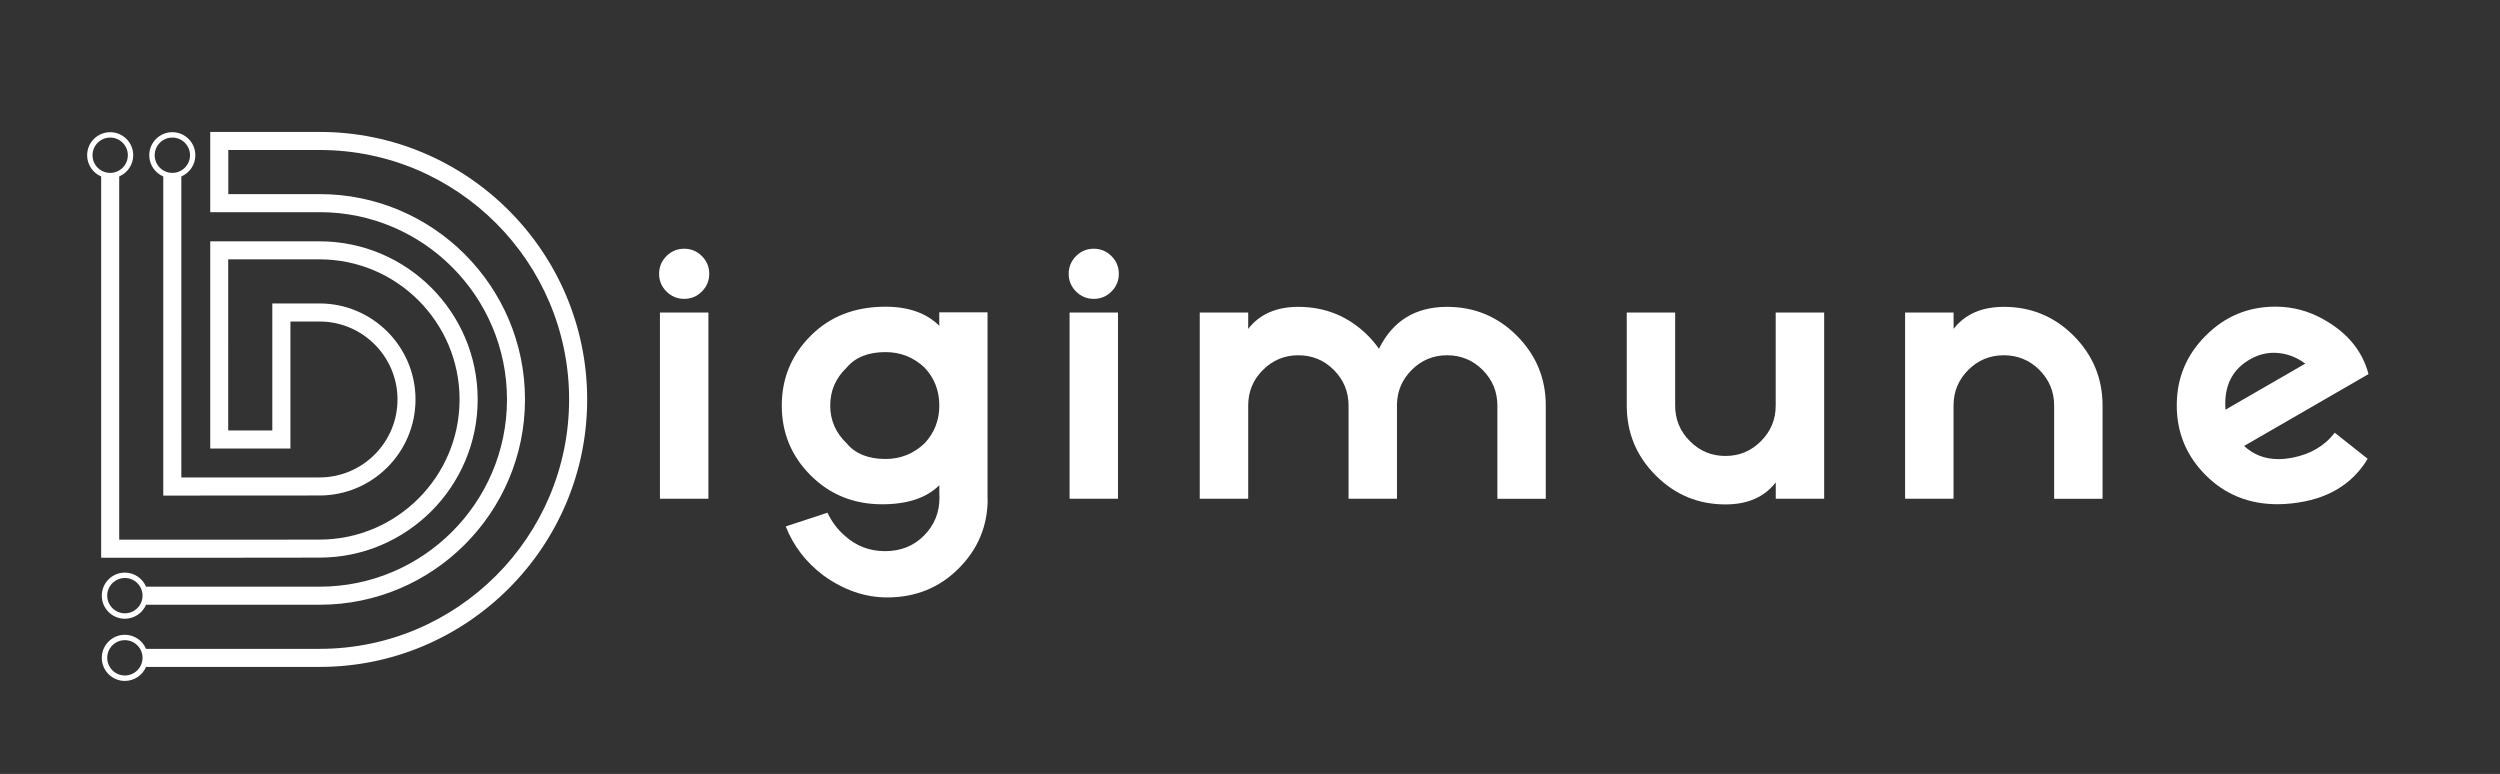
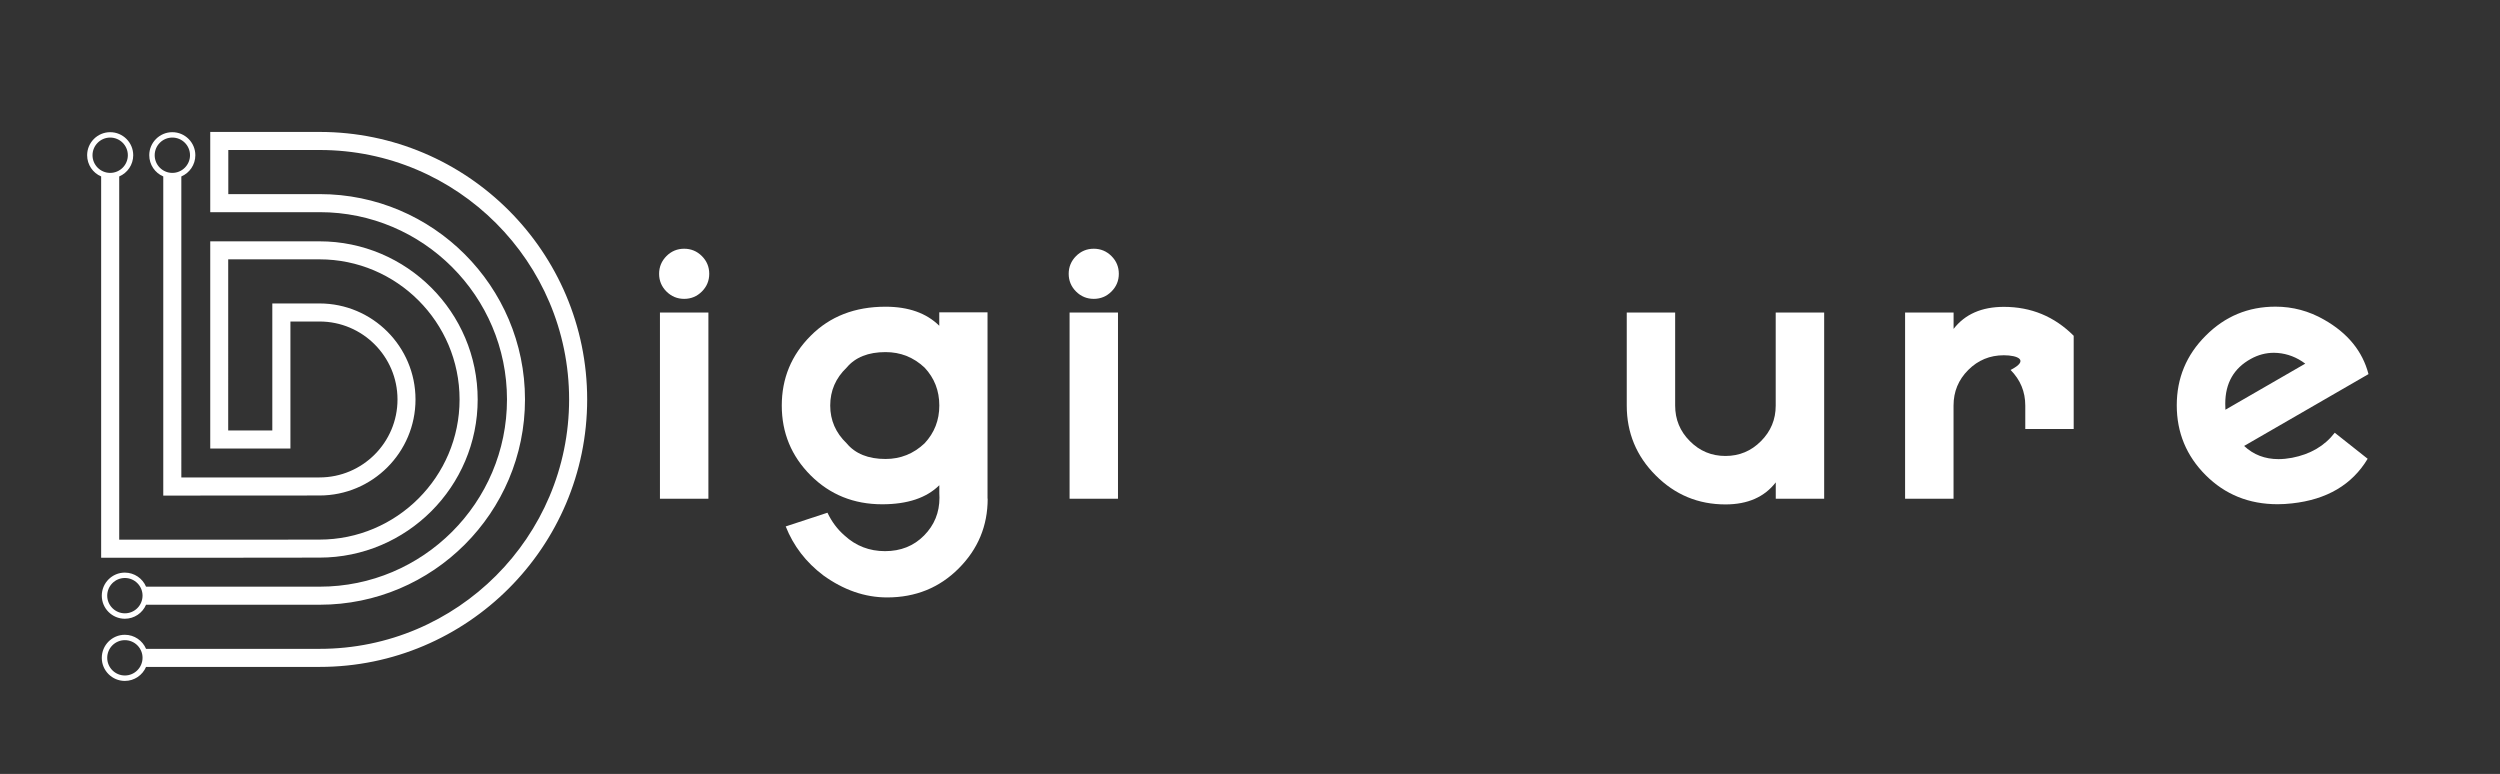
<svg xmlns="http://www.w3.org/2000/svg" version="1.1" id="Layer_1" x="0px" y="0px" viewBox="0 0 506.67 156.85" style="enable-background:new 0 0 506.67 156.85;" xml:space="preserve">
  <rect x="0" y="0" width="506.67" height="156.85" fill="#333333" stroke="none" />
  <style type="text/css">
	.st0{fill:#FFFFFF;}
</style>
  <g>
    <g>
      <g>
        <path class="st0" d="M142.25,51.9c0.99,0.99,1.49,2.19,1.49,3.59c0,1.4-0.5,2.6-1.49,3.59c-0.99,0.99-2.19,1.49-3.59,1.49     s-2.59-0.5-3.59-1.49c-0.99-0.99-1.49-2.19-1.49-3.59c0-1.4,0.5-2.59,1.49-3.59c0.99-0.99,2.19-1.49,3.59-1.49     S141.26,50.91,142.25,51.9z M143.57,63.34v37.74h-9.82V63.34H143.57z" />
        <path class="st0" d="M171.15,108.52c2.3,2.12,5.04,3.18,8.22,3.18s5.81-1.05,7.9-3.16s3.13-4.67,3.13-7.67     c0-0.32-0.01-0.62-0.03-0.91v-1.62c-2.6,2.57-6.45,3.86-11.58,3.86c-5.75,0-10.58-1.95-14.49-5.85c-3.9-3.9-5.86-8.62-5.86-14.15     c0-5.53,1.95-10.24,5.86-14.15c3.9-3.93,8.96-5.89,15.16-5.89c4.67,0,8.3,1.29,10.9,3.86V63.3h9.78v37.77h0.03     c0,5.51-1.96,10.22-5.89,14.15c-3.9,3.9-8.73,5.86-14.49,5.86c-4.49,0-8.8-1.49-12.93-4.47c-3.52-2.66-6.06-5.97-7.62-9.92     l8.46-2.78C168.56,105.72,169.7,107.26,171.15,108.52z M179.47,71.36c-3.5,0-6.13,1.05-7.89,3.15c-2.21,2.12-3.32,4.68-3.32,7.68     c0,2.98,1.11,5.53,3.32,7.65c1.76,2.12,4.39,3.18,7.89,3.18c3.04,0,5.69-1.06,7.92-3.18c1.98-2.12,2.98-4.67,2.98-7.65     c0-3-0.99-5.56-2.98-7.68C185.16,72.41,182.52,71.36,179.47,71.36z" />
        <path class="st0" d="M225.26,51.9c0.99,0.99,1.49,2.19,1.49,3.59c0,1.4-0.5,2.6-1.49,3.59c-0.99,0.99-2.19,1.49-3.59,1.49     c-1.4,0-2.6-0.5-3.59-1.49c-0.99-0.99-1.49-2.19-1.49-3.59c0-1.4,0.5-2.59,1.49-3.59c0.99-0.99,2.19-1.49,3.59-1.49     C223.07,50.41,224.27,50.91,225.26,51.9z M226.58,63.34v37.74h-9.81V63.34H226.58z" />
-         <path class="st0" d="M252.97,63.34v3.32c2.3-2.98,5.69-4.47,10.15-4.47c5.53,0,10.24,1.95,14.15,5.86     c0.81,0.81,1.54,1.69,2.2,2.64c2.78-5.66,7.38-8.5,13.81-8.5c5.53,0,10.24,1.95,14.15,5.86c3.9,3.93,5.85,8.64,5.85,14.15v18.89     h-9.81V82.19c0-2.8-0.99-5.2-2.98-7.21C298.51,73,296.1,72,293.28,72c-2.8,0-5.19,0.99-7.18,2.98c-1.89,1.9-2.89,4.17-2.98,6.84     v19.26h-9.81V82.19c0-2.8-0.99-5.2-2.98-7.21C268.35,73,265.95,72,263.13,72c-2.8,0-5.19,0.99-7.18,2.98     c-1.99,1.99-2.98,4.39-2.98,7.21v18.89h-9.82V63.34H252.97z" />
        <path class="st0" d="M359.89,101.08v-3.32c-2.3,2.98-5.7,4.47-10.19,4.47c-5.53,0-10.24-1.96-14.15-5.89     c-3.9-3.9-5.86-8.62-5.86-14.15V63.34h9.81v18.85c0,2.82,0.99,5.22,2.98,7.21c1.99,2.01,4.39,3.01,7.21,3.01s5.22-1,7.21-3.01     c1.98-1.99,2.98-4.38,2.98-7.18V63.34h9.82v37.74H359.89z" />
-         <path class="st0" d="M395.93,63.34v3.32c2.3-2.98,5.7-4.47,10.19-4.47c5.53,0,10.24,1.95,14.15,5.86     c3.9,3.93,5.85,8.64,5.85,14.15v18.89h-9.81V82.19c0-2.8-0.99-5.2-2.98-7.21C411.34,73,408.93,72,406.11,72s-5.22,0.99-7.21,2.98     c-1.99,1.99-2.98,4.39-2.98,7.21v18.89h-9.82V63.34H395.93z" />
+         <path class="st0" d="M395.93,63.34v3.32c2.3-2.98,5.7-4.47,10.19-4.47c5.53,0,10.24,1.95,14.15,5.86     v18.89h-9.81V82.19c0-2.8-0.99-5.2-2.98-7.21C411.34,73,408.93,72,406.11,72s-5.22,0.99-7.21,2.98     c-1.99,1.99-2.98,4.39-2.98,7.21v18.89h-9.82V63.34H395.93z" />
        <path class="st0" d="M454.81,90.38c1.9,1.78,4.22,2.67,6.97,2.67c0.86,0,1.77-0.09,2.74-0.27c3.72-0.72,6.61-2.41,8.66-5.08     l6.67,5.28c-3.16,5.26-8.27,8.27-15.33,9.04c-0.99,0.11-1.96,0.17-2.91,0.17c-5.8,0-10.66-1.96-14.59-5.89     c-3.9-3.9-5.86-8.62-5.86-14.15c0-5.51,1.95-10.21,5.86-14.11c3.9-3.93,8.62-5.89,14.15-5.89c3.5,0,6.78,0.88,9.85,2.64     c4.78,2.71,7.79,6.39,9,11.03L454.81,90.38z M467.2,73.7c-1.71-1.29-3.59-2.01-5.62-2.17c-0.25-0.02-0.5-0.03-0.74-0.03     c-1.62,0-3.17,0.41-4.64,1.22c-3.47,1.9-5.21,4.93-5.21,9.1c0,0.41,0.01,0.81,0.03,1.22L467.2,73.7z" />
      </g>
    </g>
    <g>
      <path class="st0" d="M64.77,48.91l-22.16,0V90.9h16.25V65.16l5.9,0c8.71,0,15.8,7.09,15.8,15.8c0,8.71-7.09,15.8-15.81,15.8    l-28,0.01V35.76c1.67-0.71,2.84-2.37,2.84-4.3c0-2.58-2.1-4.67-4.67-4.67s-4.67,2.1-4.67,4.67c0,1.93,1.17,3.59,2.84,4.3v64.68    l31.66-0.02c10.73,0,19.46-8.73,19.46-19.46c0-10.73-8.73-19.46-19.46-19.46l-9.56,0v25.74h-8.94V52.56l18.5,0    c15.66,0,28.39,12.74,28.39,28.4c0,15.66-12.74,28.4-28.4,28.4l-17.36,0.02H24.16V35.76c1.67-0.71,2.84-2.37,2.84-4.3    c0-2.58-2.1-4.67-4.67-4.67s-4.67,2.1-4.67,4.67c0,1.93,1.17,3.59,2.84,4.3v77.27h26.9l17.36-0.02    c17.67,0,32.05-14.38,32.05-32.05C96.82,63.29,82.44,48.91,64.77,48.91z M31.35,31.46c0-1.97,1.6-3.58,3.58-3.58    c1.97,0,3.58,1.6,3.58,3.58c0,1.97-1.61,3.58-3.58,3.58C32.95,35.04,31.35,33.44,31.35,31.46z M18.75,31.46    c0-1.97,1.61-3.58,3.58-3.58c1.97,0,3.58,1.6,3.58,3.58c0,1.97-1.6,3.58-3.58,3.58C20.36,35.04,18.75,33.44,18.75,31.46z" />
      <path class="st0" d="M64.8,26.74H42.61V43H64.8c20.92,0,37.95,17.02,37.95,37.95S85.72,118.9,64.8,118.9h-35.2    c-0.71-1.67-2.37-2.85-4.3-2.85c-2.58,0-4.67,2.1-4.67,4.68c0,2.58,2.1,4.67,4.67,4.67c1.93,0,3.59-1.17,4.3-2.84h35.2    c22.94,0,41.6-18.67,41.6-41.61c0-22.94-18.66-41.61-41.6-41.61H46.27V30.4H64.8c27.87,0,50.54,22.67,50.54,50.55    c0,27.87-22.67,50.55-50.54,50.55h-35.2c-0.71-1.67-2.37-2.85-4.3-2.85c-2.58,0-4.67,2.1-4.67,4.68c0,2.58,2.1,4.67,4.67,4.67    c1.93,0,3.59-1.17,4.3-2.84h35.2c29.88,0,54.2-24.32,54.2-54.2C119,51.06,94.69,26.74,64.8,26.74z M25.31,124.3    c-1.97,0-3.58-1.61-3.58-3.58c0-1.97,1.6-3.58,3.58-3.58c1.97,0,3.58,1.6,3.58,3.58C28.88,122.7,27.28,124.3,25.31,124.3z     M25.31,136.9c-1.97,0-3.58-1.6-3.58-3.58c0-1.97,1.6-3.58,3.58-3.58c1.97,0,3.58,1.6,3.58,3.58    C28.88,135.29,27.28,136.9,25.31,136.9z" />
    </g>
  </g>
</svg>